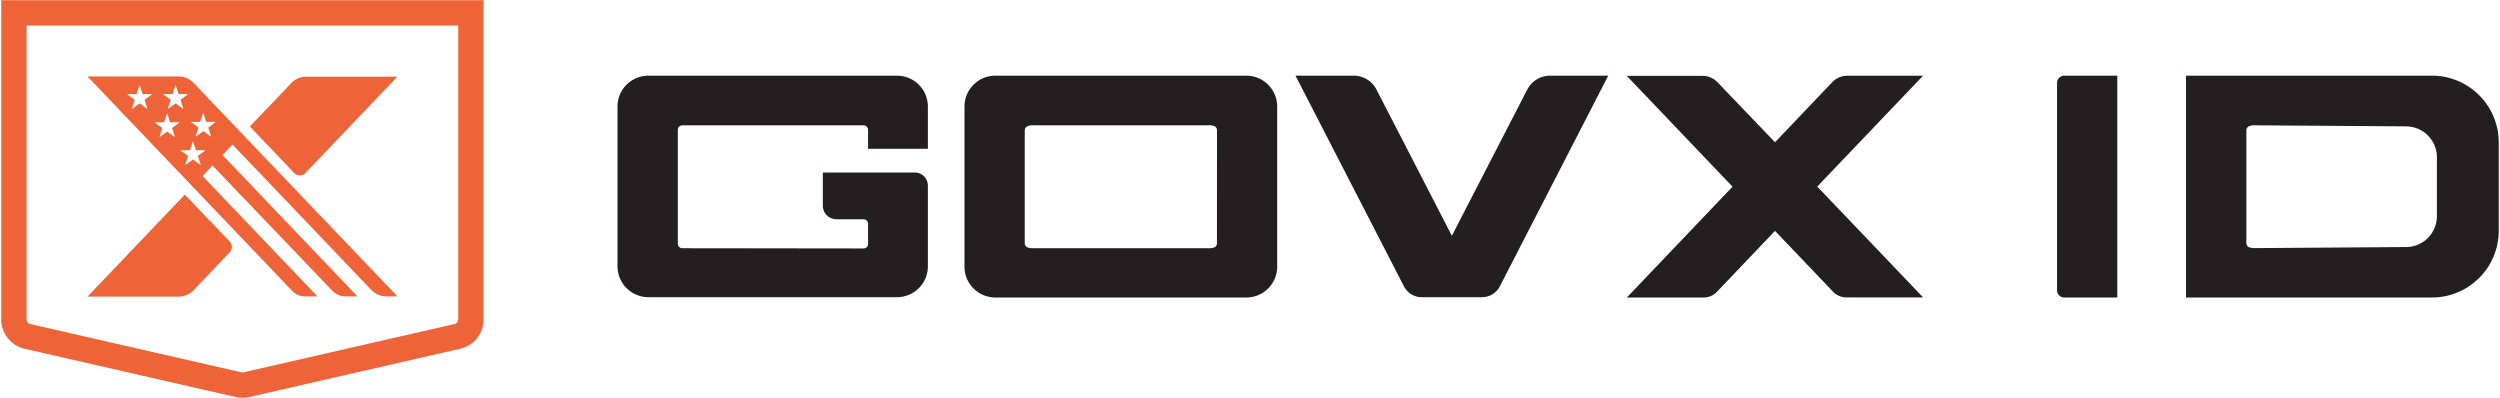
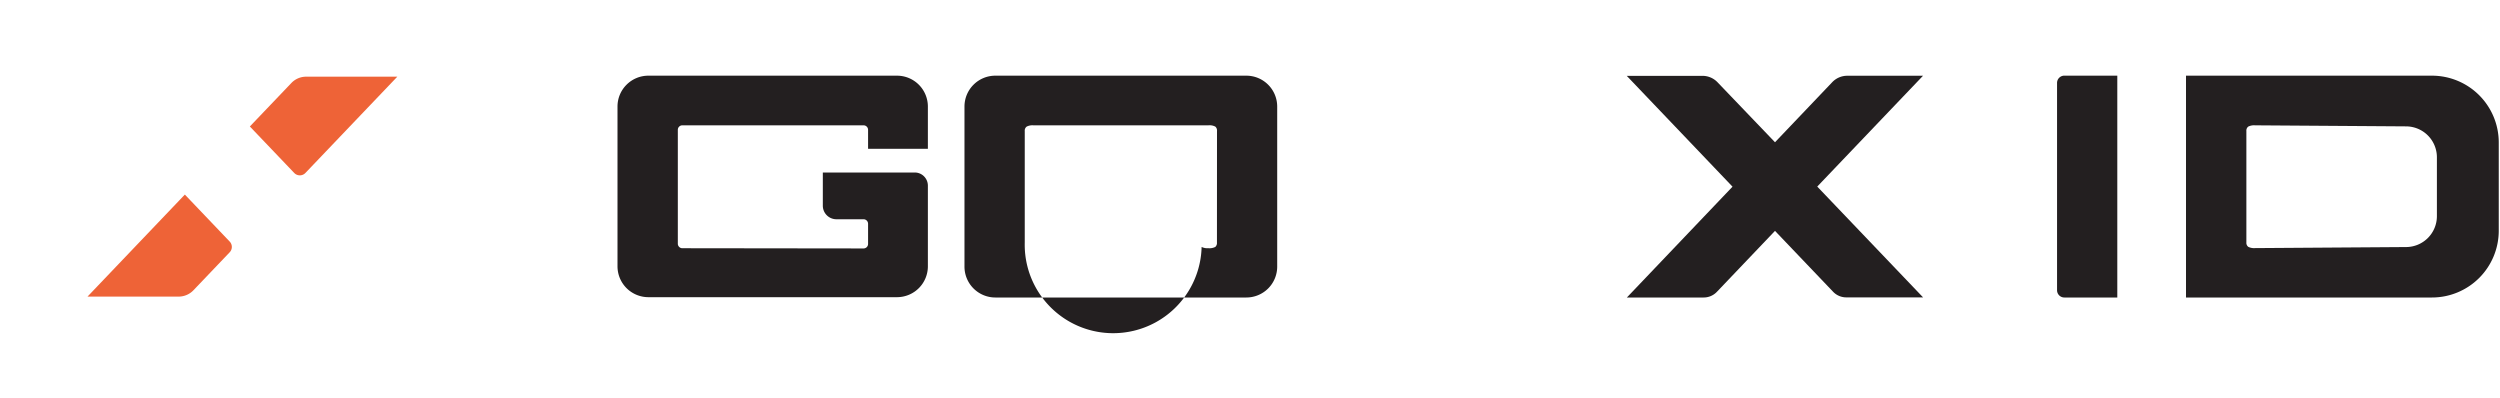
<svg xmlns="http://www.w3.org/2000/svg" viewBox="0 0 1000 159.19" y="0px" x="0px" alt="GovX ID" version="1.1">
  <style type="text/css">.govxid-s{fill:#ee6337}.govxid-t{fill:#231f20;}</style>
  <path d="M73.94,77.83,35,118.64H71.44a8.19,8.19,0,0,0,5.94-2.54l14.5-15.19a3.11,3.11,0,0,0,0-4.28Z" class="govxid-s" />
-   <path d="M77.38,33.13a8.23,8.23,0,0,0-5.94-2.54H35l81.85,85.75a7.24,7.24,0,0,0,5.23,2.23H127L81,70.39l4-4.18,47.93,50.08a7.4,7.4,0,0,0,5.34,2.28H143L89,62l4-4.19,55.47,58.11a8.48,8.48,0,0,0,6.14,2.63h4.36ZM65.43,37.64h3.51a.1.1,0,0,0,.1-.07l1.09-3.35a.1.1,0,0,1,.19,0l1.09,3.35a.1.1,0,0,0,.1.07H75a.1.1,0,0,1,.06.19l-2.84,2.06a.11.11,0,0,0,0,.12l1.09,3.34a.11.11,0,0,1-.16.12L70.29,41.4a.09.09,0,0,0-.12,0l-2.85,2.07a.11.11,0,0,1-.16-.12L68.25,40a.11.11,0,0,0,0-.12l-2.84-2.06A.11.11,0,0,1,65.43,37.64Zm-4.74.19-2.84,2.06a.11.11,0,0,0,0,.12l1.09,3.34a.11.11,0,0,1-.16.12L55.89,41.4a.09.09,0,0,0-.12,0l-2.84,2.07a.11.11,0,0,1-.16-.12L53.86,40a.13.13,0,0,0,0-.12L51,37.83a.11.11,0,0,1,.06-.19h3.52a.12.12,0,0,0,.1-.07l1.08-3.35a.11.11,0,0,1,.2,0L57,37.57a.1.1,0,0,0,.09.07h3.52A.11.11,0,0,1,60.69,37.83Zm11,11.27-2.84,2.07a.09.09,0,0,0,0,.11l1.09,3.35a.1.1,0,0,1-.16.11l-2.85-2.07a.13.13,0,0,0-.12,0l-2.84,2.07a.1.1,0,0,1-.16-.11l1.09-3.35a.09.09,0,0,0,0-.11L62,49.1a.11.11,0,0,1,.06-.19h3.52a.11.11,0,0,0,.1-.07l1.09-3.34a.1.1,0,0,1,.19,0L68,48.84a.1.1,0,0,0,.09.07h3.52A.11.11,0,0,1,71.67,49.1ZM82,60.27l-2.84,2.07a.09.09,0,0,0,0,.11l1.09,3.35a.1.1,0,0,1-.16.11l-2.84-2.07a.15.15,0,0,0-.13,0l-2.84,2.07a.1.1,0,0,1-.16-.11l1.09-3.35a.09.09,0,0,0,0-.11L72.3,60.27a.11.11,0,0,1,.06-.19h3.51A.1.1,0,0,0,76,60l1.09-3.34a.1.1,0,0,1,.19,0L78.34,60a.1.1,0,0,0,.1.07H82A.11.11,0,0,1,82,60.27Zm4.17-11.39L83.33,51a.09.09,0,0,0,0,.11l1.08,3.35a.1.1,0,0,1-.16.11l-2.84-2.06a.09.09,0,0,0-.12,0l-2.85,2.06a.1.1,0,0,1-.15-.11l1.08-3.35a.09.09,0,0,0,0-.11l-2.84-2.07a.1.1,0,0,1,.06-.18H80a.1.1,0,0,0,.09-.07l1.09-3.35a.11.11,0,0,1,.2,0l1.08,3.35a.12.12,0,0,0,.1.07h3.52A.1.1,0,0,1,86.18,48.88Z" class="govxid-s" />
  <path d="M122.17,69.18l36.76-38.51H122.48a8.17,8.17,0,0,0-5.94,2.54L99.94,50.59l17.75,18.59A3.09,3.09,0,0,0,122.17,69.18Z" class="govxid-s" />
-   <path d="M183.28,10.21V127.75a1.9,1.9,0,0,1-1.48,1.86L97.39,148.93a1.87,1.87,0,0,1-.86,0L12.12,129.61a1.9,1.9,0,0,1-1.49-1.86V10.21H183.28M193.42.08H.5V127.75a12,12,0,0,0,9.36,11.74l84.41,19.32a12.21,12.21,0,0,0,5.38,0l84.41-19.32a12,12,0,0,0,9.36-11.74V.08Z" class="govxid-s" />
  <path d="M358.8,30.27H259.38A12.35,12.35,0,0,0,247,42.62v63.9a12.35,12.35,0,0,0,12.35,12.35H358.8a12.35,12.35,0,0,0,12.35-12.35V74.23A5.26,5.26,0,0,0,365.89,69H329.13V82.28a5.43,5.43,0,0,0,5.43,5.42h10.87a1.81,1.81,0,0,1,1.8,1.8v8.08a1.8,1.8,0,0,1-1.8,1.8l-72.5-.09a1.81,1.81,0,0,1-1.8-1.8V51.92a1.8,1.8,0,0,1,1.8-1.79h72.5a1.8,1.8,0,0,1,1.8,1.79v7.59h23.92V42.62A12.35,12.35,0,0,0,358.8,30.27Z" class="govxid-t" />
-   <path d="M498.53,30.27H398.15a12.35,12.35,0,0,0-12.36,12.35v64A12.35,12.35,0,0,0,398.15,119H498.53a12.35,12.35,0,0,0,12.35-12.35v-64A12.35,12.35,0,0,0,498.53,30.27ZM486.78,97a2.09,2.09,0,0,1-.68,1.78,5.14,5.14,0,0,1-2.77.5h-70a5.22,5.22,0,0,1-2.68-.5A2,2,0,0,1,409.9,97V52.41a2,2,0,0,1,.77-1.77,5.1,5.1,0,0,1,2.68-.51h70a5,5,0,0,1,2.77.51,2.06,2.06,0,0,1,.68,1.77Z" class="govxid-t" />
-   <path d="M610.93,35.79,580.85,94.11l-.1.21-.11-.21L550.57,35.79a10.25,10.25,0,0,0-9.12-5.52H518.2l43.38,84.28a8,8,0,0,0,7.13,4.32h24.07a8,8,0,0,0,7.14-4.32l43.37-84.28H620A10.23,10.23,0,0,0,610.93,35.79Z" class="govxid-t" />
+   <path d="M498.53,30.27H398.15a12.35,12.35,0,0,0-12.36,12.35v64A12.35,12.35,0,0,0,398.15,119H498.53a12.35,12.35,0,0,0,12.35-12.35v-64A12.35,12.35,0,0,0,498.53,30.27ZM486.78,97a2.09,2.09,0,0,1-.68,1.78,5.14,5.14,0,0,1-2.77.5a5.22,5.22,0,0,1-2.68-.5A2,2,0,0,1,409.9,97V52.41a2,2,0,0,1,.77-1.77,5.1,5.1,0,0,1,2.68-.51h70a5,5,0,0,1,2.77.51,2.06,2.06,0,0,1,.68,1.77Z" class="govxid-t" />
  <path d="M769.21,30.3h-30.3a8.31,8.31,0,0,0-6,2.56L710,56.9l-23-24a8.28,8.28,0,0,0-6-2.56h-30.3l42.31,44.33L650.75,119h30.72a7.29,7.29,0,0,0,5.27-2.25L710,92.35l23.24,24.35a7.25,7.25,0,0,0,5.26,2.25h30.73L726.9,74.63Z" class="govxid-t" />
  <path d="M825.73,119h21.19V30.26H825.73a2.91,2.91,0,0,0-2.91,2.92v82.9A2.91,2.91,0,0,0,825.73,119Z" class="govxid-t" />
  <path d="M999.5,92.27V57a26.72,26.72,0,0,0-26.72-26.73H874.4V119h98.38A26.72,26.72,0,0,0,999.5,92.27Zm-37.06,6.55L902,99.24a5.22,5.22,0,0,1-2.68-.5,2,2,0,0,1-.77-1.77V52.41a2,2,0,0,1,.77-1.78,5.22,5.22,0,0,1,2.68-.5l60.48.42a12.37,12.37,0,0,1,12.28,12.37V86.46A12.36,12.36,0,0,1,962.44,98.82Z" class="govxid-t" />
</svg>